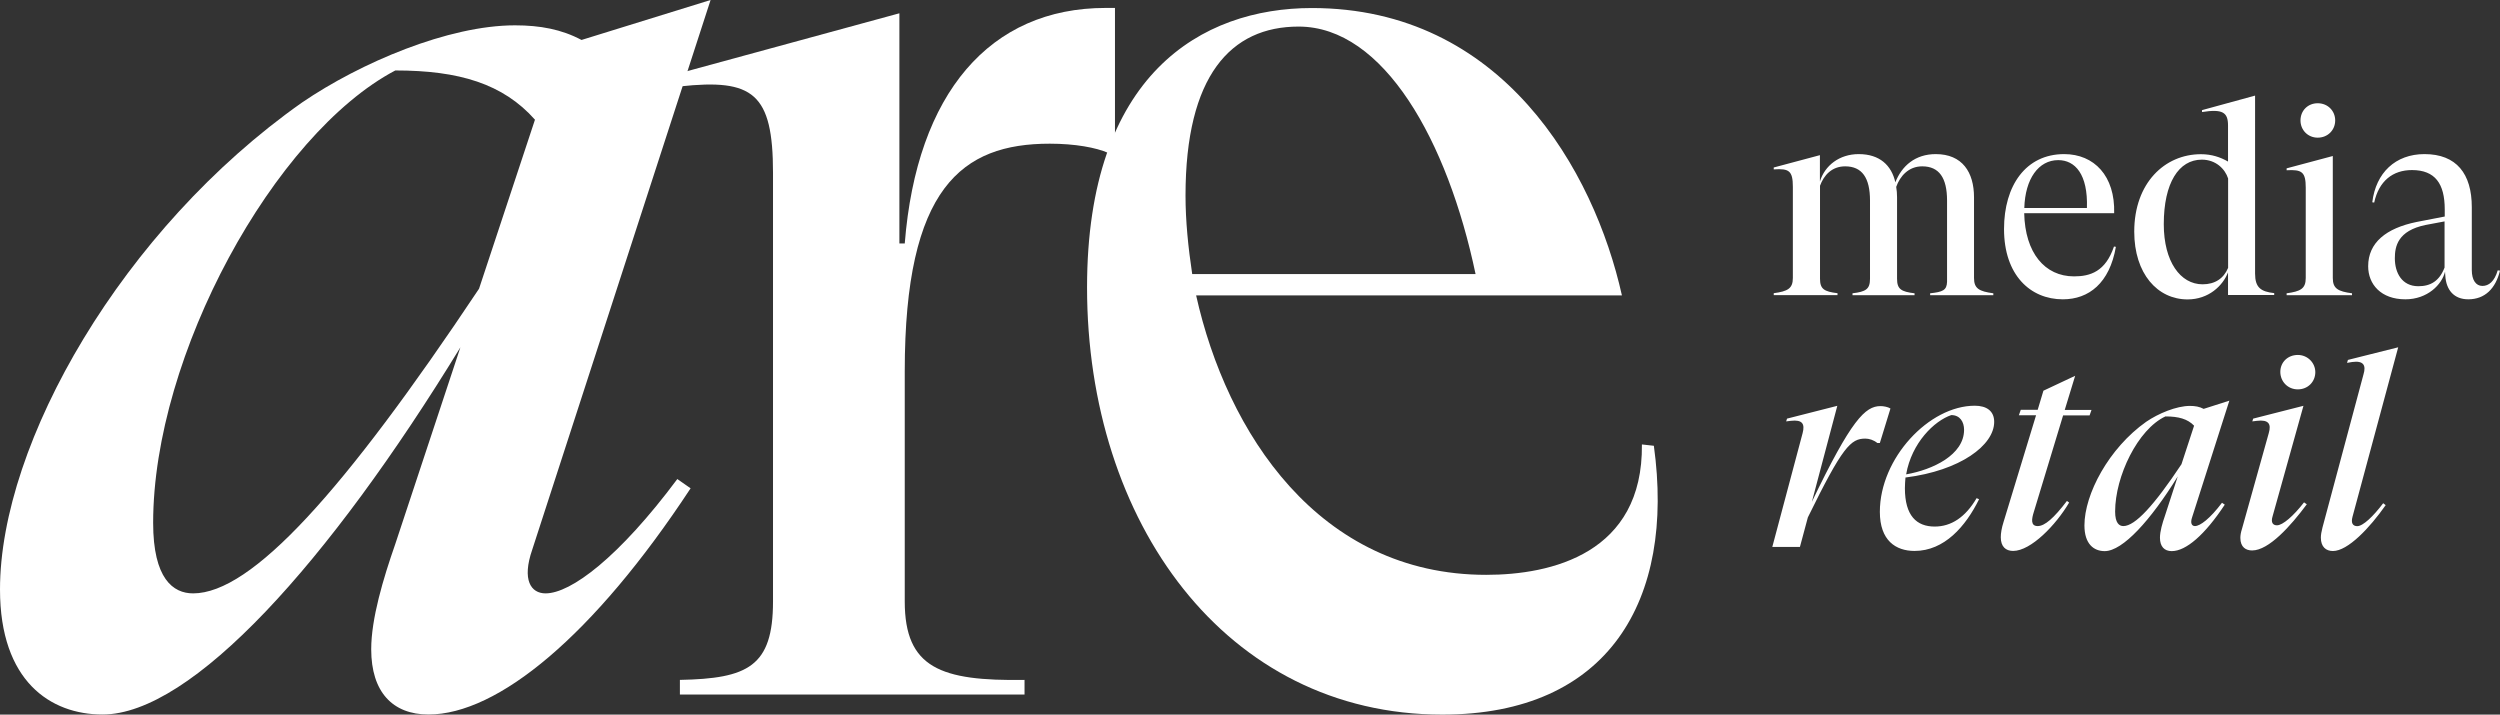
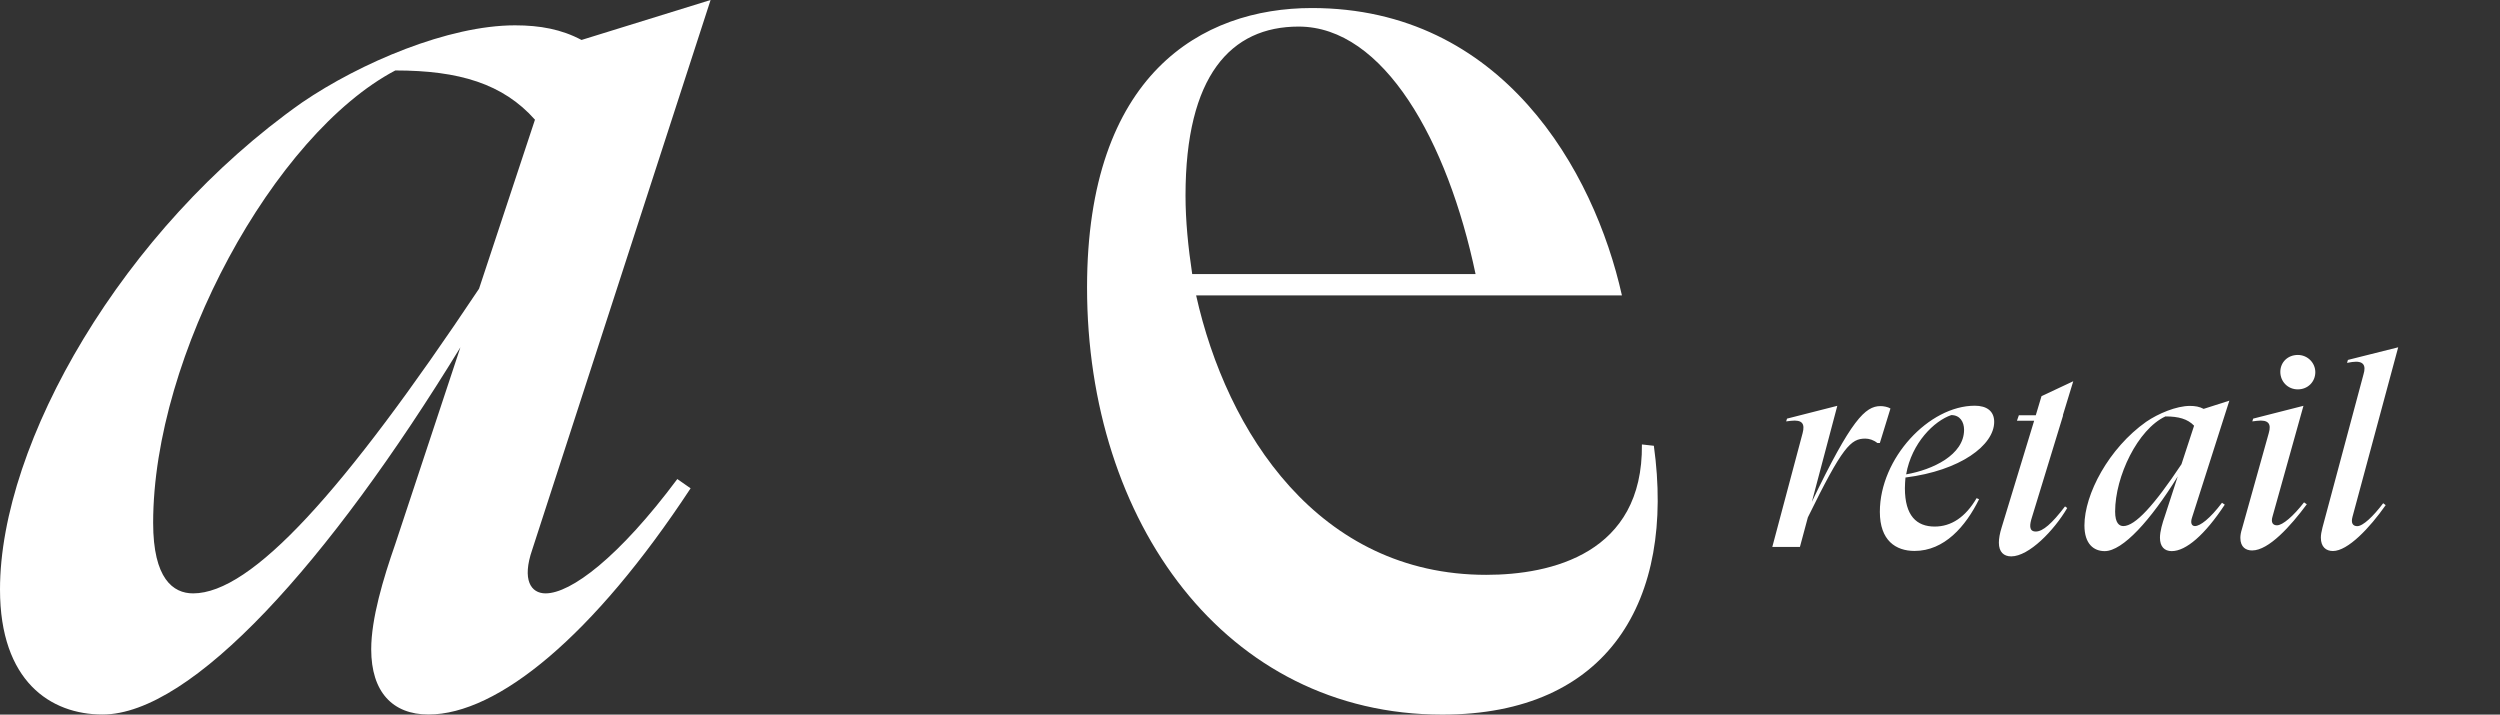
<svg xmlns="http://www.w3.org/2000/svg" xmlns:ns1="http://sodipodi.sourceforge.net/DTD/sodipodi-0.dtd" xmlns:ns2="http://www.inkscape.org/namespaces/inkscape" version="1.1" id="Layer_1" x="0px" y="0px" viewBox="0 0 261.51 74.75" xml:space="preserve" ns1:docname="are_retail_side_white.svg" ns2:version="1.1.1 (3bf5ae0d25, 2021-09-20)" width="261.51" height="74.75">
  <rect x="0" y="0" width="261.51" height="74.75" fill="#333333" stroke="none" />
  <defs id="defs17" />
  <ns1:namedview id="namedview15" pagecolor="#ffffff" bordercolor="#666666" borderopacity="1.0" ns2:pageshadow="2" ns2:pageopacity="0.0" ns2:pagecheckerboard="0" showgrid="false" ns2:zoom="0.81313131" ns2:cx="280.39752" ns2:cy="39.968944" ns2:window-width="1920" ns2:window-height="829" ns2:window-x="-8" ns2:window-y="-8" ns2:window-maximized="1" ns2:current-layer="Layer_1" />
  <style type="text/css" id="style2">
	.st0{fill:#FFFFFF;}
</style>
  <path class="st0" d="m 70.85,50.11 1.39,0.97 C 62.08,66.53 52.06,74.74 44.82,74.74 c -3.76,0 -5.99,-2.37 -5.99,-6.82 0,-3.2 1.25,-7.38 2.51,-10.99 l 6.82,-20.6 C 34.38,58.87 20.05,74.74 10.72,74.74 5.29,74.74 0,71.26 0,61.66 0,46.35 12.81,23.94 31.6,10.72 37.72,6.55 46.91,2.65 53.87,2.65 c 2.64,0 4.87,0.42 6.96,1.53 L 74.33,0 55.68,57.48 c -1.11,3.2 -0.14,4.59 1.39,4.59 2.64,0 7.66,-3.75 13.78,-11.96 z M 50.11,30.2 55.96,12.52 C 52.62,8.76 48.03,7.37 41.35,7.37 28.68,14.05 16.02,37.15 16.02,54.69 c 0,5.85 2.09,7.38 4.18,7.38 6.11,0 15.71,-10.57 29.91,-31.87 z" id="path4" />
-   <path class="st0" d="M 116.63,0.83 V 16 h -0.7 c -1.25,-0.56 -3.48,-0.97 -6.12,-0.97 -9.19,0 -15.17,4.59 -15.17,23.8 v 24.08 c 0,6.96 3.76,8.35 12.53,8.21 v 1.53 H 71.12 v -1.53 c 7.1,-0.14 9.74,-1.39 9.74,-8.21 V 18.09 c 0,-8.35 -2.09,-9.88 -9.74,-9.05 V 7.65 L 94.08,1.39 v 24.08 h 0.56 C 95.89,9.74 103.55,0.83 115.66,0.83 Z" id="path6" />
  <path class="st0" d="m 173,46.63 c 2.23,16.15 -4.73,28.12 -22.13,28.12 -22.69,0 -37.16,-20.18 -37.16,-44.68 0,-22.27 11.97,-29.23 23.52,-29.23 19.9,0 29.51,16.98 32.43,30.06 h -44.54 c 3.2,14.34 12.81,29.23 30.34,29.23 6.82,0 16.42,-2.23 16.29,-13.64 z M 124.01,20.46 c 0,2.64 0.28,5.43 0.7,8.21 h 29.64 c -2.92,-13.92 -9.6,-25.89 -18.51,-25.89 -7.1,0 -11.83,5.15 -11.83,17.68 z" id="path8" />
-   <path class="st0" d="m 196.71,42.48 c -1.6,0 -3.06,1.43 -7.18,10.01 l 2.66,-10.04 -5.26,1.34 -0.09,0.29 0.49,-0.06 c 1.2,-0.14 1.49,0.31 1.23,1.29 l -3.17,11.9 h 2.89 l 0.83,-3.09 c 3.63,-7.41 4.49,-8.24 6.01,-8.24 0.4,0 0.86,0.14 1.26,0.46 h 0.26 l 1.11,-3.61 c -0.27,-0.17 -0.73,-0.25 -1.04,-0.25 z m 11.89,1.65 c 0,-1.12 -0.77,-1.69 -2.03,-1.69 -4.78,0 -9.93,5.49 -9.93,11.1 0,3 1.66,4.09 3.63,4.09 3.12,0 5.35,-2.57 6.75,-5.41 l -0.26,-0.11 c -1.17,2 -2.66,2.97 -4.38,2.97 -1.89,0 -3.12,-1.12 -3.12,-4.01 0,-0.37 0.03,-0.74 0.06,-1.12 5.74,-0.72 9.28,-3.38 9.28,-5.82 z m -4.49,-0.71 c 0.92,0 1.34,0.72 1.34,1.54 0,2.63 -3.29,4.18 -6.06,4.66 0.58,-3.31 2.95,-5.6 4.72,-6.2 z m 11.7,0.03 h 2.77 l 0.2,-0.57 h -2.8 l 1.09,-3.57 -3.32,1.56 -0.6,2 h -1.77 l -0.2,0.57 h 1.8 l -3.4,11.16 c -0.2,0.63 -0.29,1.17 -0.29,1.6 0,0.97 0.51,1.43 1.29,1.43 1.86,0 4.49,-2.72 5.86,-5.06 l -0.23,-0.17 c -1.37,1.8 -2.32,2.63 -3.06,2.63 -0.77,0 -0.63,-0.77 -0.4,-1.49 z m 13.79,11.58 c -0.32,0 -0.52,-0.29 -0.29,-0.94 l 3.89,-12.18 -2.69,0.86 c -0.43,-0.23 -0.89,-0.31 -1.43,-0.31 -1.43,0 -3.32,0.8 -4.58,1.66 -3.92,2.77 -6.46,7.58 -6.46,10.84 0,1.97 1,2.69 2.12,2.69 1.89,0 4.81,-3.23 7.64,-7.81 l -1.35,4.15 c -0.26,0.74 -0.51,1.6 -0.51,2.26 0,0.92 0.46,1.4 1.23,1.4 1.49,0 3.46,-1.69 5.55,-4.86 l -0.29,-0.2 c -1.26,1.67 -2.29,2.44 -2.83,2.44 z m -7.49,0 c -0.43,0 -0.86,-0.31 -0.86,-1.52 0,-3.69 2.38,-8.61 5.26,-9.95 1.37,0 2.32,0.26 3,0.97 l -1.32,4.03 c -2.88,4.33 -4.85,6.47 -6.08,6.47 z m 18.25,-14.3 c 1.06,0 1.83,-0.8 1.83,-1.8 0,-0.97 -0.8,-1.8 -1.83,-1.8 -1.06,0 -1.83,0.77 -1.83,1.77 0,1 0.77,1.83 1.83,1.83 z m -4.78,16.85 c 1.74,0 4.03,-2.55 5.72,-4.83 l -0.29,-0.2 c -1.11,1.43 -2.23,2.4 -2.83,2.4 -0.43,0 -0.66,-0.29 -0.46,-0.94 l 3.23,-11.56 -5.26,1.34 -0.09,0.29 0.49,-0.06 c 1.2,-0.14 1.52,0.31 1.23,1.29 l -2.8,10.01 c -0.12,0.37 -0.17,0.69 -0.17,0.94 0,1 0.6,1.32 1.23,1.32 z m 10.5,-3.52 4.78,-17.73 -5.26,1.32 -0.09,0.31 0.52,-0.09 c 1.2,-0.17 1.49,0.34 1.2,1.29 l -4.29,16.02 c -0.11,0.43 -0.17,0.77 -0.17,1.06 0,0.97 0.54,1.4 1.26,1.4 1.57,0 3.86,-2.43 5.52,-4.8 l -0.26,-0.2 c -1.06,1.4 -2.12,2.4 -2.72,2.4 -0.46,-0.01 -0.67,-0.32 -0.49,-0.98 z" id="path10" />
-   <path class="st0" d="m 206.49,29.08 v -8.44 c 0,-2.63 -1.23,-4.52 -4,-4.52 -2.15,0 -3.55,1.23 -4.23,2.95 -0.4,-1.77 -1.63,-2.95 -3.83,-2.95 -2.03,0 -3.55,1.2 -4.06,2.86 v -2.75 l -4.83,1.29 v 0.2 c 1.6,-0.11 2,0.14 2,1.83 v 9.52 c 0,1.12 -0.54,1.4 -2,1.6 v 0.2 h 6.67 v -0.2 c -1.4,-0.17 -1.83,-0.43 -1.83,-1.52 v -9.72 c 0.4,-1.09 1.23,-2.03 2.63,-2.03 1.77,0 2.6,1.2 2.6,3.58 v 8.18 c 0,1.09 -0.43,1.35 -1.83,1.52 v 0.2 h 6.49 v -0.2 c -1.4,-0.17 -1.83,-0.43 -1.83,-1.52 v -8.52 c 0,-0.4 -0.03,-0.74 -0.09,-1.09 0.4,-1.12 1.29,-2.15 2.72,-2.15 1.77,0 2.6,1.2 2.6,3.58 v 8.5 c -0.03,0.89 -0.46,1.06 -1.77,1.2 v 0.2 h 6.61 v -0.2 c -1.48,-0.2 -2.02,-0.49 -2.02,-1.6 z m 14.64,-3.29 c -0.89,2.63 -2.49,3.12 -4.18,3.12 -3.06,0 -5.12,-2.46 -5.21,-6.61 h 9.41 c 0.11,-3.89 -2.09,-6.18 -5.23,-6.18 -4.01,0 -6.29,3.29 -6.29,7.84 0,4.81 2.75,7.35 6.15,7.35 2.72,0 4.89,-1.69 5.55,-5.49 z m -5.83,-9.04 c 1.75,0 3.12,1.46 3,5.01 h -6.55 c 0.09,-3.06 1.49,-5.01 3.55,-5.01 z m 20.59,11.87 V 10 l -5.55,1.52 v 0.2 c 2.15,-0.34 2.72,0.03 2.72,1.4 v 3.78 c -0.8,-0.46 -1.72,-0.77 -2.83,-0.77 -3.78,0 -6.98,3 -6.98,8.1 0,4.4 2.43,7.09 5.58,7.09 2.2,0 3.69,-1.43 4.23,-2.83 v 2.37 h 4.83 v -0.2 c -1.4,-0.15 -2,-0.58 -2,-2.04 z m -5.49,1.12 c -2.32,0 -4.06,-2.37 -4.06,-6.29 0,-4.32 1.57,-6.75 3.98,-6.75 1.46,0 2.43,0.97 2.75,1.97 v 9.35 c -0.47,1.12 -1.38,1.72 -2.67,1.72 z M 242.44,14.4 c 1.06,0 1.83,-0.8 1.83,-1.8 0,-1 -0.77,-1.8 -1.83,-1.8 -1.03,0 -1.8,0.77 -1.8,1.8 0,1 0.77,1.8 1.8,1.8 z m 1.58,14.68 V 16.32 l -4.83,1.29 v 0.2 c 1.6,-0.09 2,0.17 2,1.83 v 9.44 c 0,1.12 -0.54,1.4 -2,1.6 v 0.2 h 6.84 v -0.2 c -1.47,-0.2 -2.01,-0.49 -2.01,-1.6 z m 17.25,-0.8 c -0.34,1.17 -0.94,1.63 -1.6,1.63 -0.69,0 -1.11,-0.63 -1.11,-1.66 v -6.58 c 0,-3.49 -1.6,-5.55 -4.95,-5.55 -3.03,0 -5.09,1.95 -5.46,5.04 l 0.2,0.03 c 0.49,-2.26 1.95,-3.4 3.95,-3.4 2.43,0 3.43,1.43 3.43,4.12 v 0.74 l -2.95,0.57 c -3.2,0.66 -5.06,2.17 -5.06,4.63 0,1.89 1.34,3.46 3.89,3.46 2.32,0 3.83,-1.55 4.15,-2.89 l 0.03,0.43 c 0.09,1.49 0.91,2.46 2.4,2.46 1.74,0 2.86,-1.12 3.32,-3 z m -8.3,1.66 c -1.74,0 -2.46,-1.43 -2.46,-2.92 0,-1.23 0.29,-2.89 3.23,-3.49 l 1.97,-0.37 v 4.83 c -0.54,1.4 -1.45,1.95 -2.74,1.95 z" id="path12" />
+   <path class="st0" d="m 196.71,42.48 c -1.6,0 -3.06,1.43 -7.18,10.01 l 2.66,-10.04 -5.26,1.34 -0.09,0.29 0.49,-0.06 c 1.2,-0.14 1.49,0.31 1.23,1.29 l -3.17,11.9 h 2.89 l 0.83,-3.09 c 3.63,-7.41 4.49,-8.24 6.01,-8.24 0.4,0 0.86,0.14 1.26,0.46 h 0.26 l 1.11,-3.61 c -0.27,-0.17 -0.73,-0.25 -1.04,-0.25 z m 11.89,1.65 c 0,-1.12 -0.77,-1.69 -2.03,-1.69 -4.78,0 -9.93,5.49 -9.93,11.1 0,3 1.66,4.09 3.63,4.09 3.12,0 5.35,-2.57 6.75,-5.41 l -0.26,-0.11 c -1.17,2 -2.66,2.97 -4.38,2.97 -1.89,0 -3.12,-1.12 -3.12,-4.01 0,-0.37 0.03,-0.74 0.06,-1.12 5.74,-0.72 9.28,-3.38 9.28,-5.82 z m -4.49,-0.71 c 0.92,0 1.34,0.72 1.34,1.54 0,2.63 -3.29,4.18 -6.06,4.66 0.58,-3.31 2.95,-5.6 4.72,-6.2 z m 11.7,0.03 h 2.77 h -2.8 l 1.09,-3.57 -3.32,1.56 -0.6,2 h -1.77 l -0.2,0.57 h 1.8 l -3.4,11.16 c -0.2,0.63 -0.29,1.17 -0.29,1.6 0,0.97 0.51,1.43 1.29,1.43 1.86,0 4.49,-2.72 5.86,-5.06 l -0.23,-0.17 c -1.37,1.8 -2.32,2.63 -3.06,2.63 -0.77,0 -0.63,-0.77 -0.4,-1.49 z m 13.79,11.58 c -0.32,0 -0.52,-0.29 -0.29,-0.94 l 3.89,-12.18 -2.69,0.86 c -0.43,-0.23 -0.89,-0.31 -1.43,-0.31 -1.43,0 -3.32,0.8 -4.58,1.66 -3.92,2.77 -6.46,7.58 -6.46,10.84 0,1.97 1,2.69 2.12,2.69 1.89,0 4.81,-3.23 7.64,-7.81 l -1.35,4.15 c -0.26,0.74 -0.51,1.6 -0.51,2.26 0,0.92 0.46,1.4 1.23,1.4 1.49,0 3.46,-1.69 5.55,-4.86 l -0.29,-0.2 c -1.26,1.67 -2.29,2.44 -2.83,2.44 z m -7.49,0 c -0.43,0 -0.86,-0.31 -0.86,-1.52 0,-3.69 2.38,-8.61 5.26,-9.95 1.37,0 2.32,0.26 3,0.97 l -1.32,4.03 c -2.88,4.33 -4.85,6.47 -6.08,6.47 z m 18.25,-14.3 c 1.06,0 1.83,-0.8 1.83,-1.8 0,-0.97 -0.8,-1.8 -1.83,-1.8 -1.06,0 -1.83,0.77 -1.83,1.77 0,1 0.77,1.83 1.83,1.83 z m -4.78,16.85 c 1.74,0 4.03,-2.55 5.72,-4.83 l -0.29,-0.2 c -1.11,1.43 -2.23,2.4 -2.83,2.4 -0.43,0 -0.66,-0.29 -0.46,-0.94 l 3.23,-11.56 -5.26,1.34 -0.09,0.29 0.49,-0.06 c 1.2,-0.14 1.52,0.31 1.23,1.29 l -2.8,10.01 c -0.12,0.37 -0.17,0.69 -0.17,0.94 0,1 0.6,1.32 1.23,1.32 z m 10.5,-3.52 4.78,-17.73 -5.26,1.32 -0.09,0.31 0.52,-0.09 c 1.2,-0.17 1.49,0.34 1.2,1.29 l -4.29,16.02 c -0.11,0.43 -0.17,0.77 -0.17,1.06 0,0.97 0.54,1.4 1.26,1.4 1.57,0 3.86,-2.43 5.52,-4.8 l -0.26,-0.2 c -1.06,1.4 -2.12,2.4 -2.72,2.4 -0.46,-0.01 -0.67,-0.32 -0.49,-0.98 z" id="path10" />
</svg>